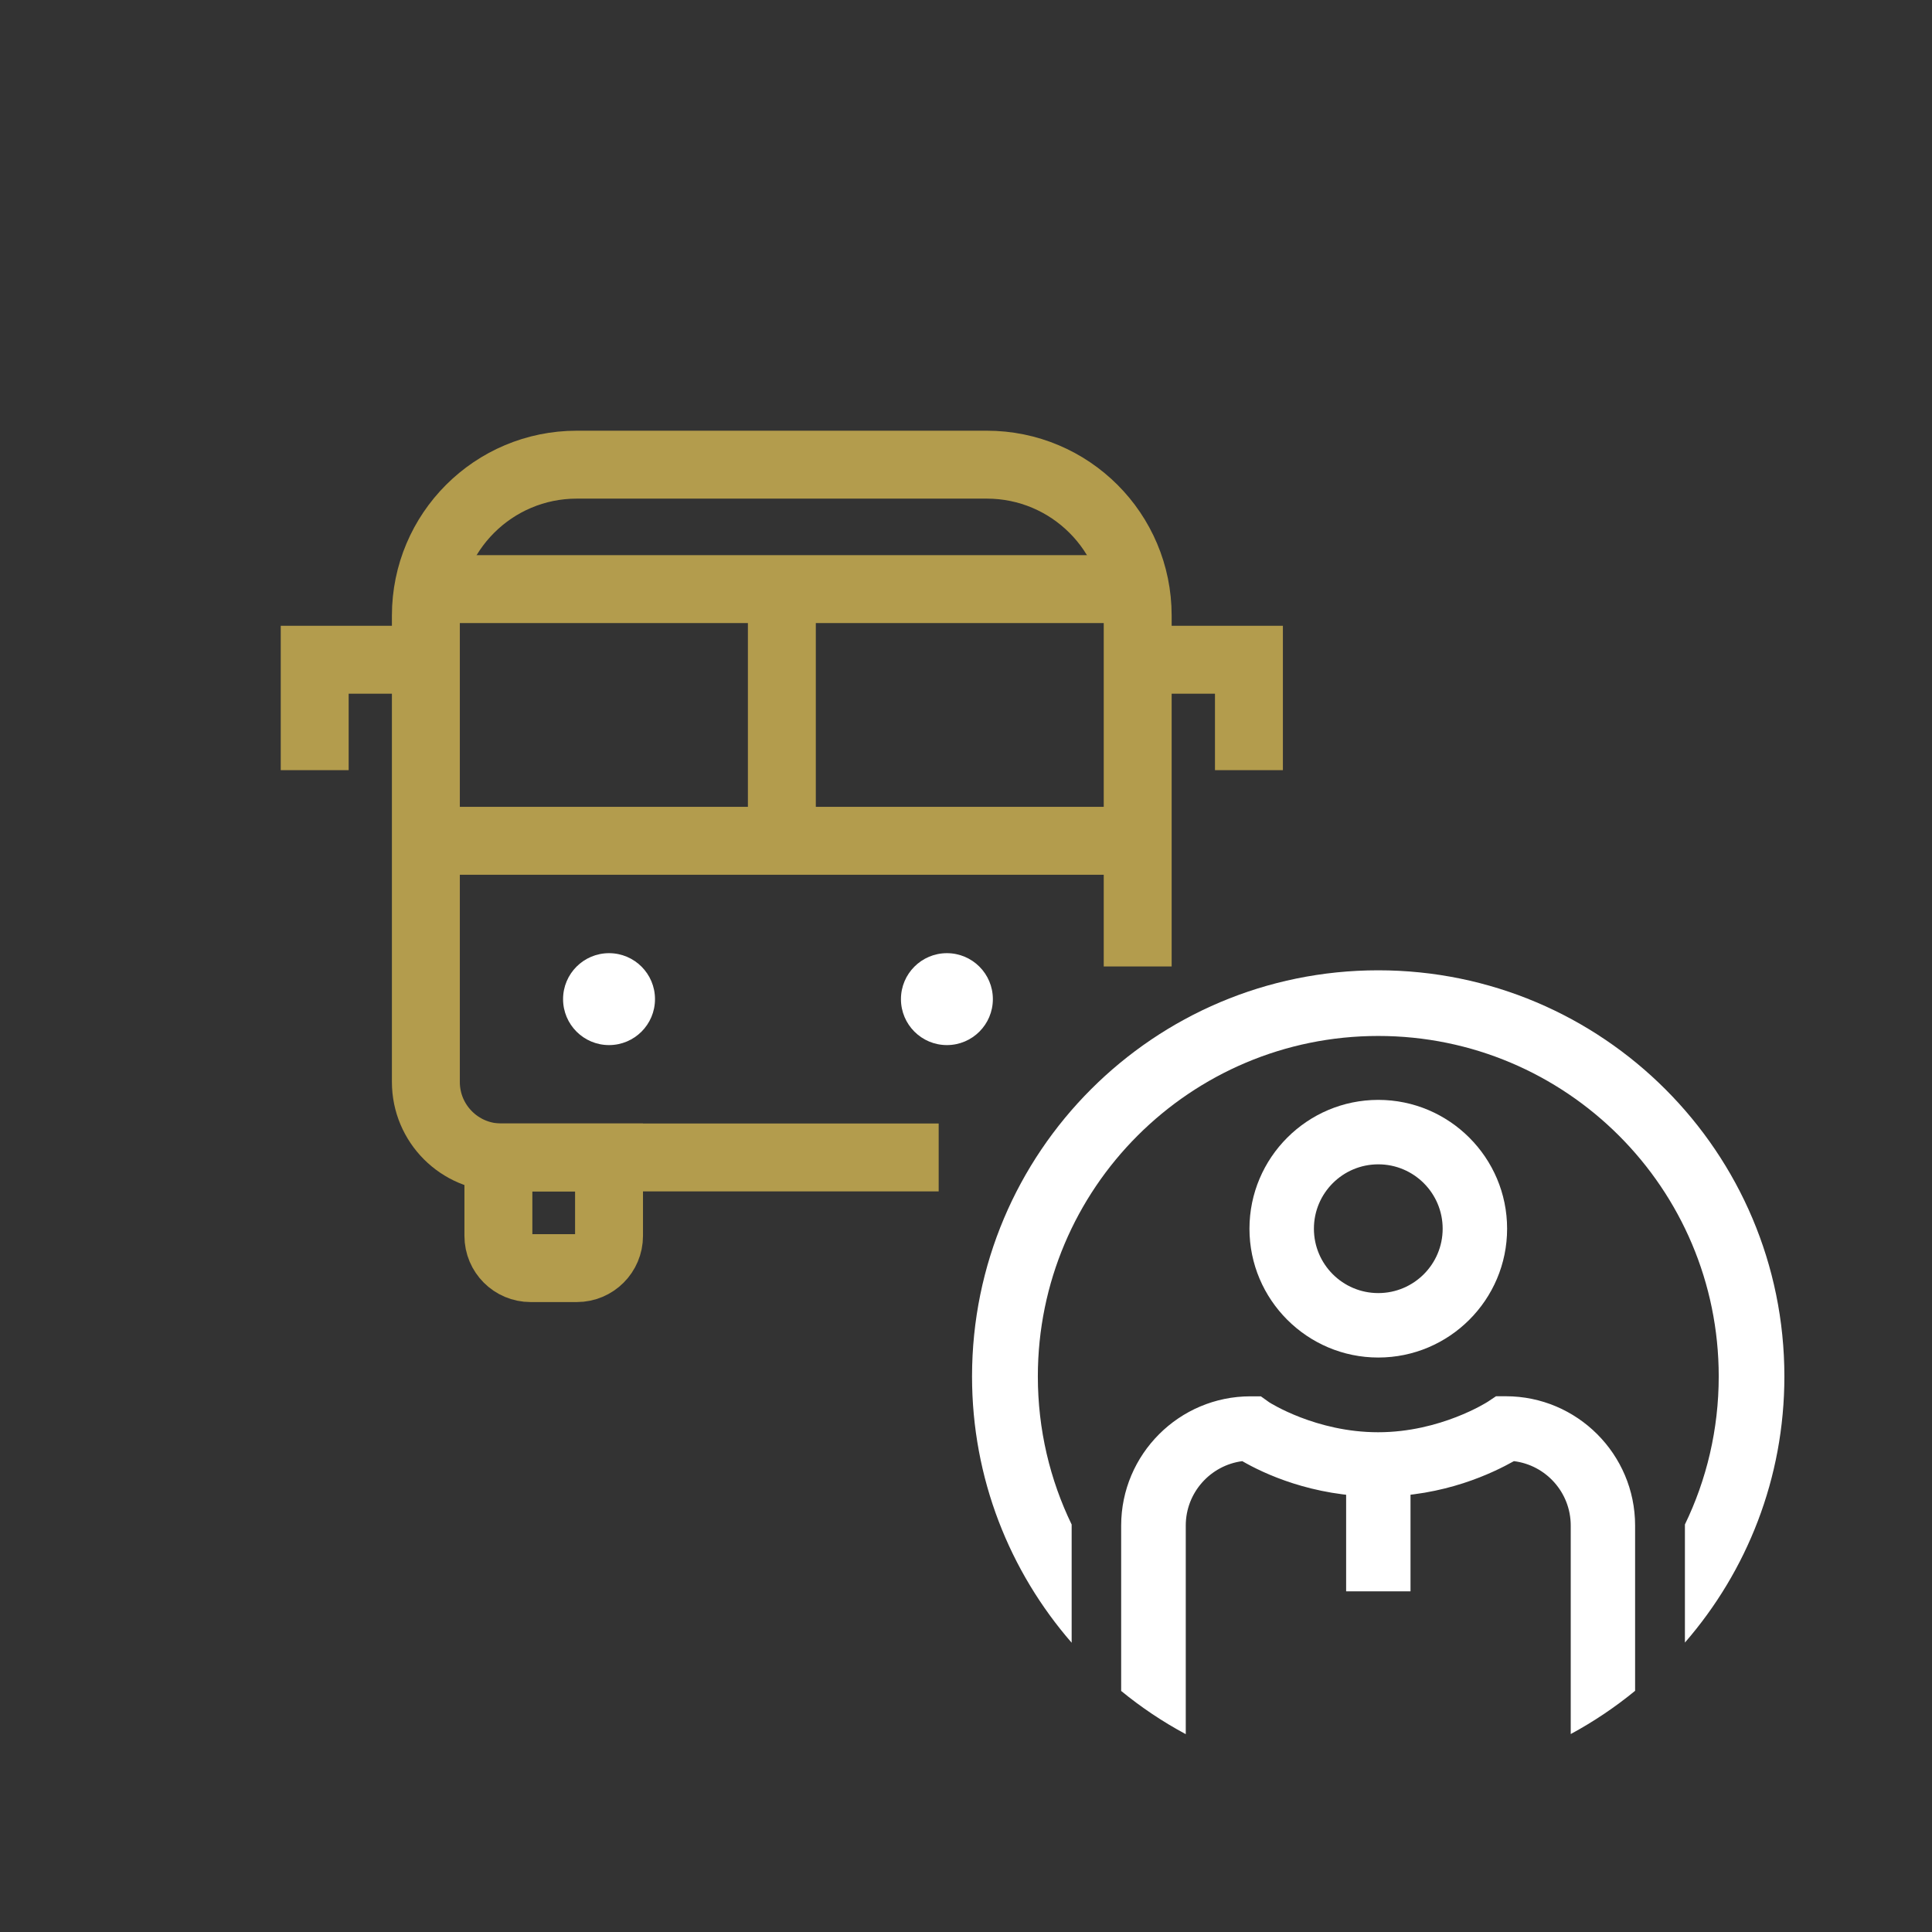
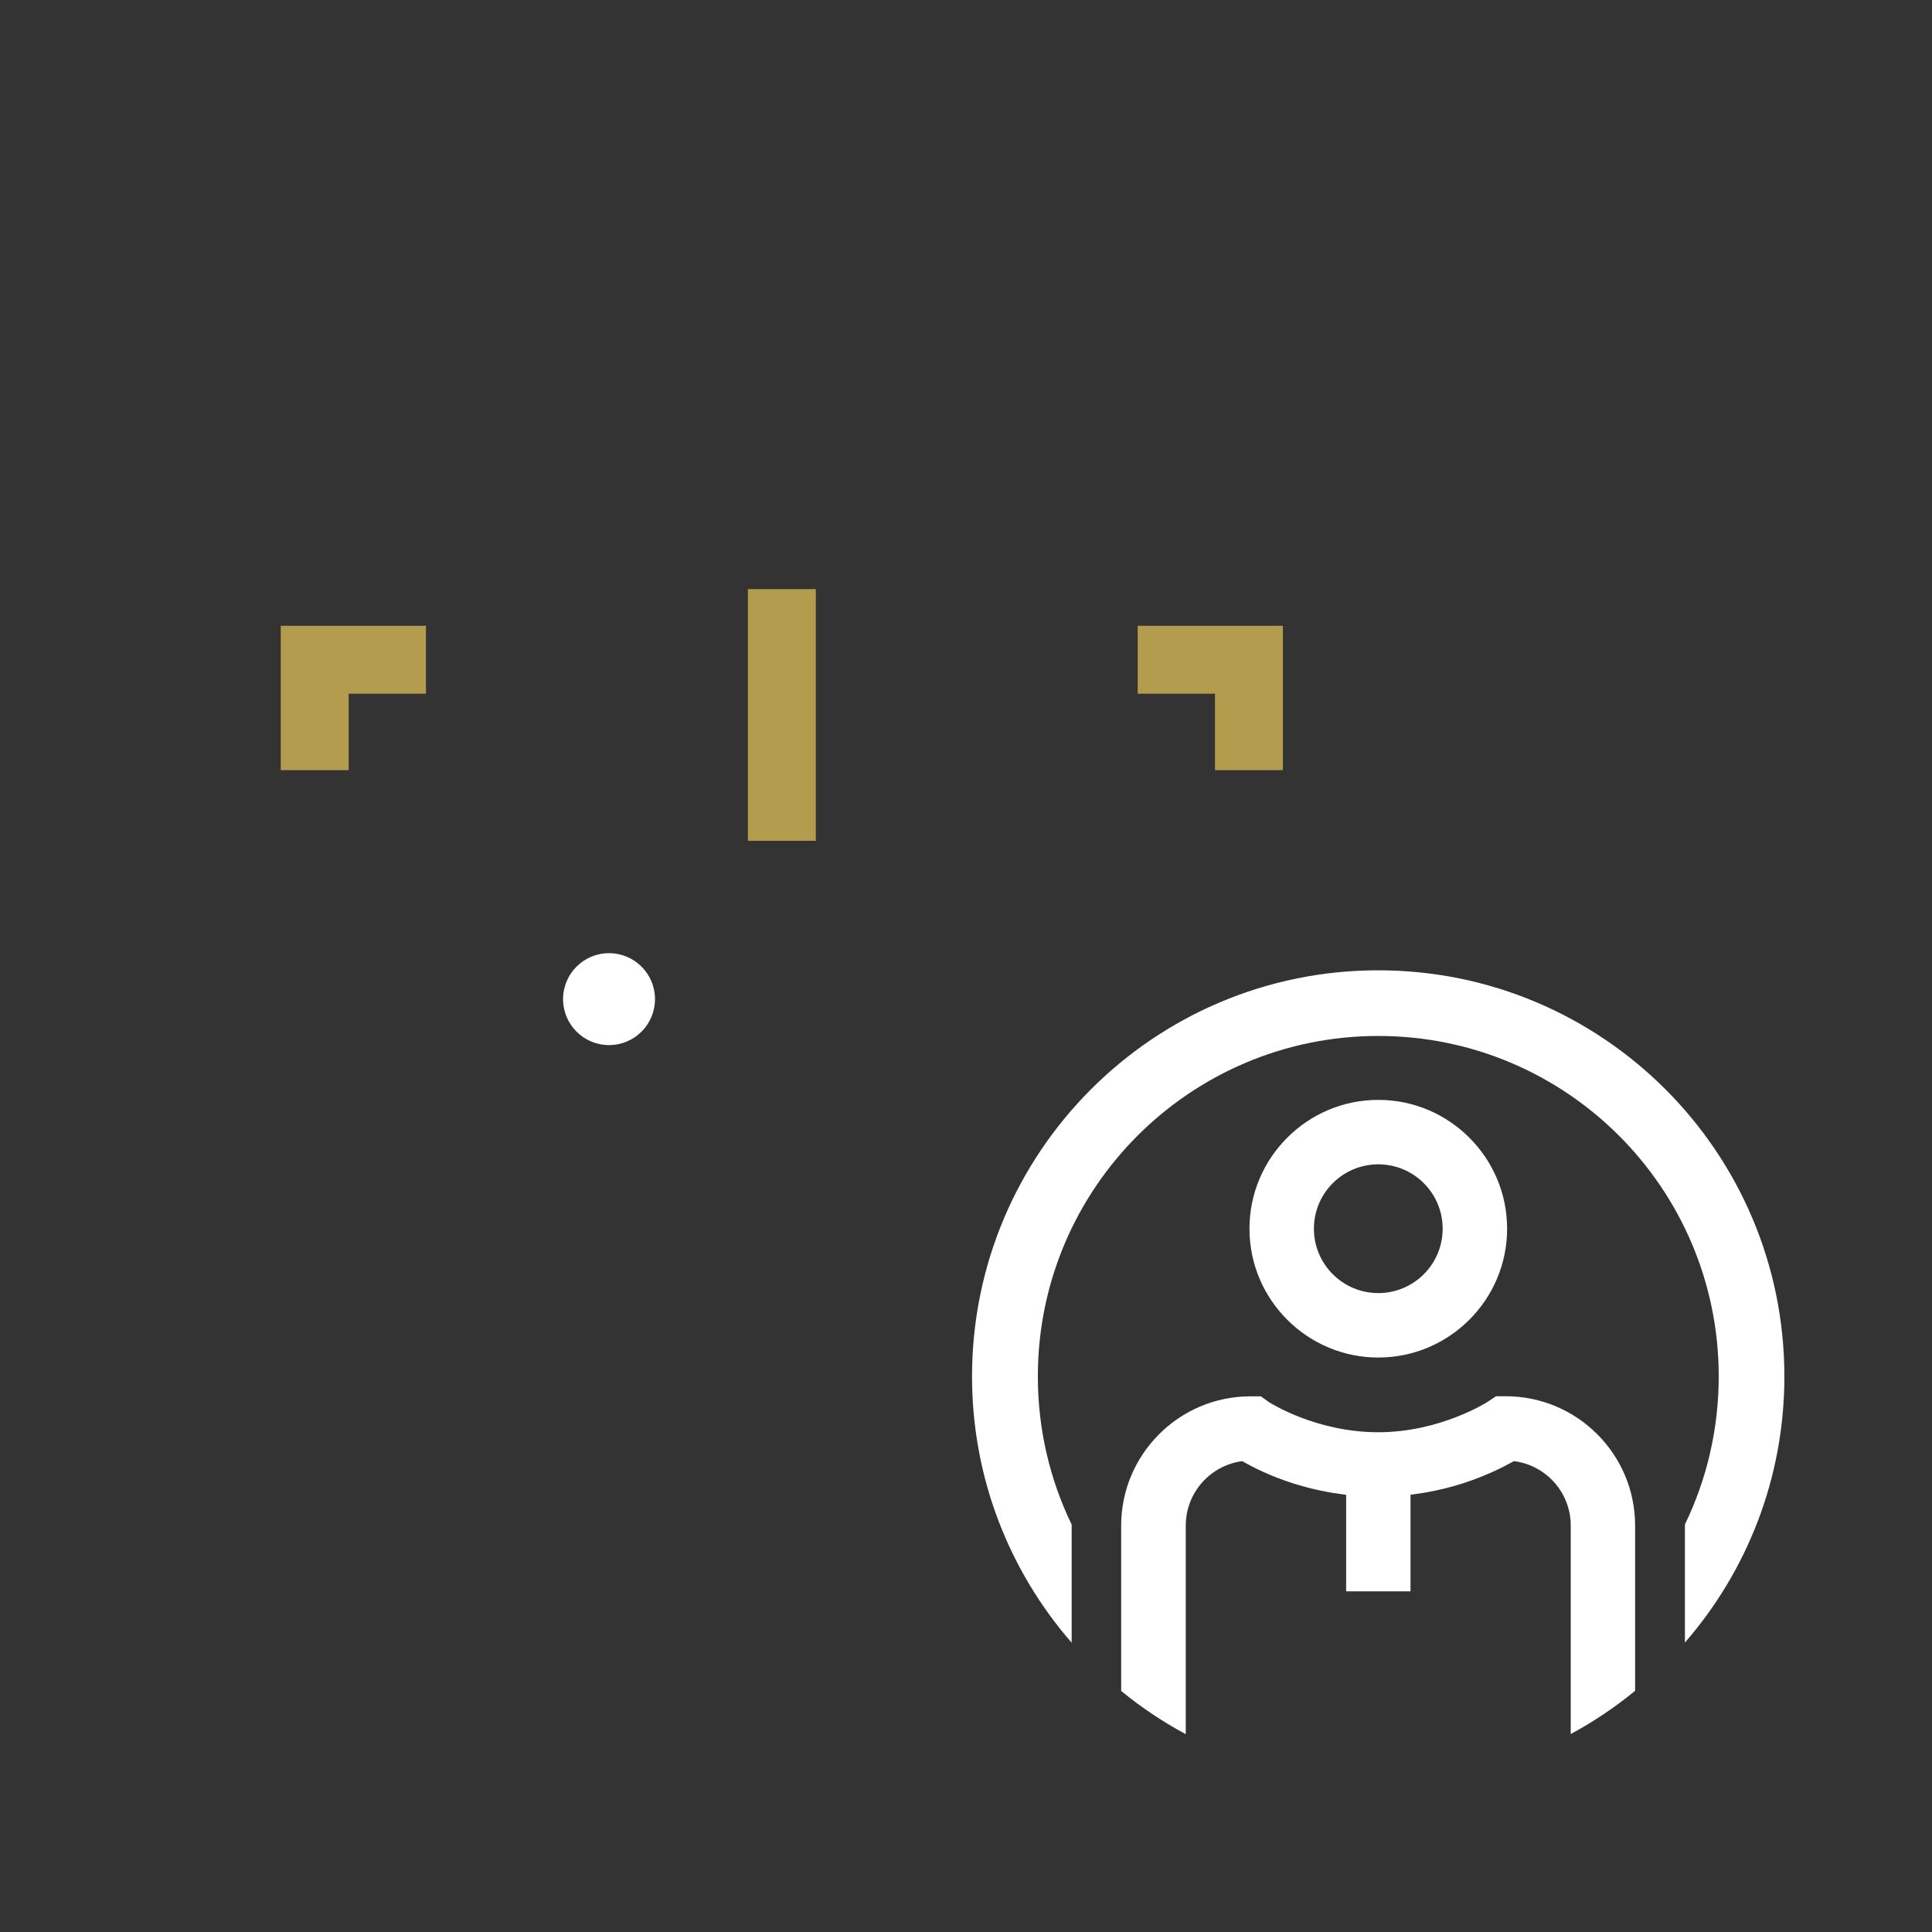
<svg xmlns="http://www.w3.org/2000/svg" viewBox="0 0 256 256">
  <rect x="0" y="0" width="256" height="256" fill="#333333" stroke="none" />
  <defs>
    <style>
      .cls-1 {
        fill: none;
        stroke: #b39c4d;
        stroke-miterlimit: 10;
        stroke-width: 9px;
      }

      .cls-2 {
        fill: #b39c4d;
      }

      .cls-3 {
        fill: #fff;
      }

      .cls-4 {
        fill: #ff671f;
      }
    </style>
  </defs>
  <g id="icon">
    <g>
-       <path class="cls-1" d="M124.38,153.37h-57.95c-5.52,0-10-4.48-10-10v-61.8c0-11.05,8.95-20,20-20h54.32c11.05,0,20,8.95,20,20v46.49" />
-       <path class="cls-1" d="M66.04,153.37h14.66v10.39c0,2.36-1.91,4.27-4.27,4.27h-6.12c-2.36,0-4.27-1.91-4.27-4.27v-10.39h0Z" />
-       <polyline class="cls-1" points="56.44 78.06 103.6 78.06 150.75 78.06" />
      <line class="cls-1" x1="103.6" y1="111.41" x2="103.6" y2="78.06" />
-       <line class="cls-1" x1="56.44" y1="111.41" x2="150.75" y2="111.41" />
      <circle class="cls-3" cx="80.7" cy="132.39" r="6.09" />
-       <circle class="cls-3" cx="125.47" cy="132.39" r="6.09" />
      <polyline class="cls-1" points="56.44 87.42 41.7 87.42 41.7 102.05" />
      <polyline class="cls-1" points="150.75 87.42 165.49 87.42 165.49 102.05" />
    </g>
    <path class="cls-3" d="M142.01,202.03c-2.88-5.94-4.49-12.6-4.49-19.65,0-24.92,20.2-45.11,45.11-45.11s45.11,20.2,45.11,45.11c0,7.03-1.61,13.69-4.48,19.62v15.65c8.21-9.45,13.18-21.77,13.18-35.26,0-29.72-24.1-53.82-53.82-53.82s-53.82,24.1-53.82,53.82c0,13.5,4.98,25.83,13.2,35.28v-15.64Z" />
    <g>
      <path class="cls-3" d="M182.63,154.28c4.71,0,8.53,3.82,8.53,8.53s-3.82,8.53-8.53,8.53-8.53-3.82-8.53-8.53,3.82-8.53,8.53-8.53M182.63,145.74c-9.41,0-17.07,7.66-17.07,17.07s7.66,17.07,17.07,17.07,17.07-7.66,17.07-17.07-7.66-17.07-17.07-17.07h0Z" />
      <path class="cls-3" d="M157.12,229.76v-27.62c0-4.36,3.27-7.98,7.49-8.53,2.71,1.57,9.2,4.7,18.02,4.7s15.24-3.18,17.97-4.7c4.24.52,7.53,4.15,7.53,8.53v27.63c3.03-1.64,5.89-3.56,8.53-5.73v-21.9c0-9.45-7.69-17.13-17.13-17.13h-1.3l-1.08.72c-.06.04-6.28,4.05-14.54,4.05s-14.38-3.94-14.42-3.96l-1.12-.8h-1.38c-9.45,0-17.13,7.69-17.13,17.13v21.91c2.65,2.17,5.5,4.08,8.53,5.71Z" />
      <rect class="cls-3" x="178.37" y="194.04" width="8.53" height="16.82" />
    </g>
  </g>
</svg>